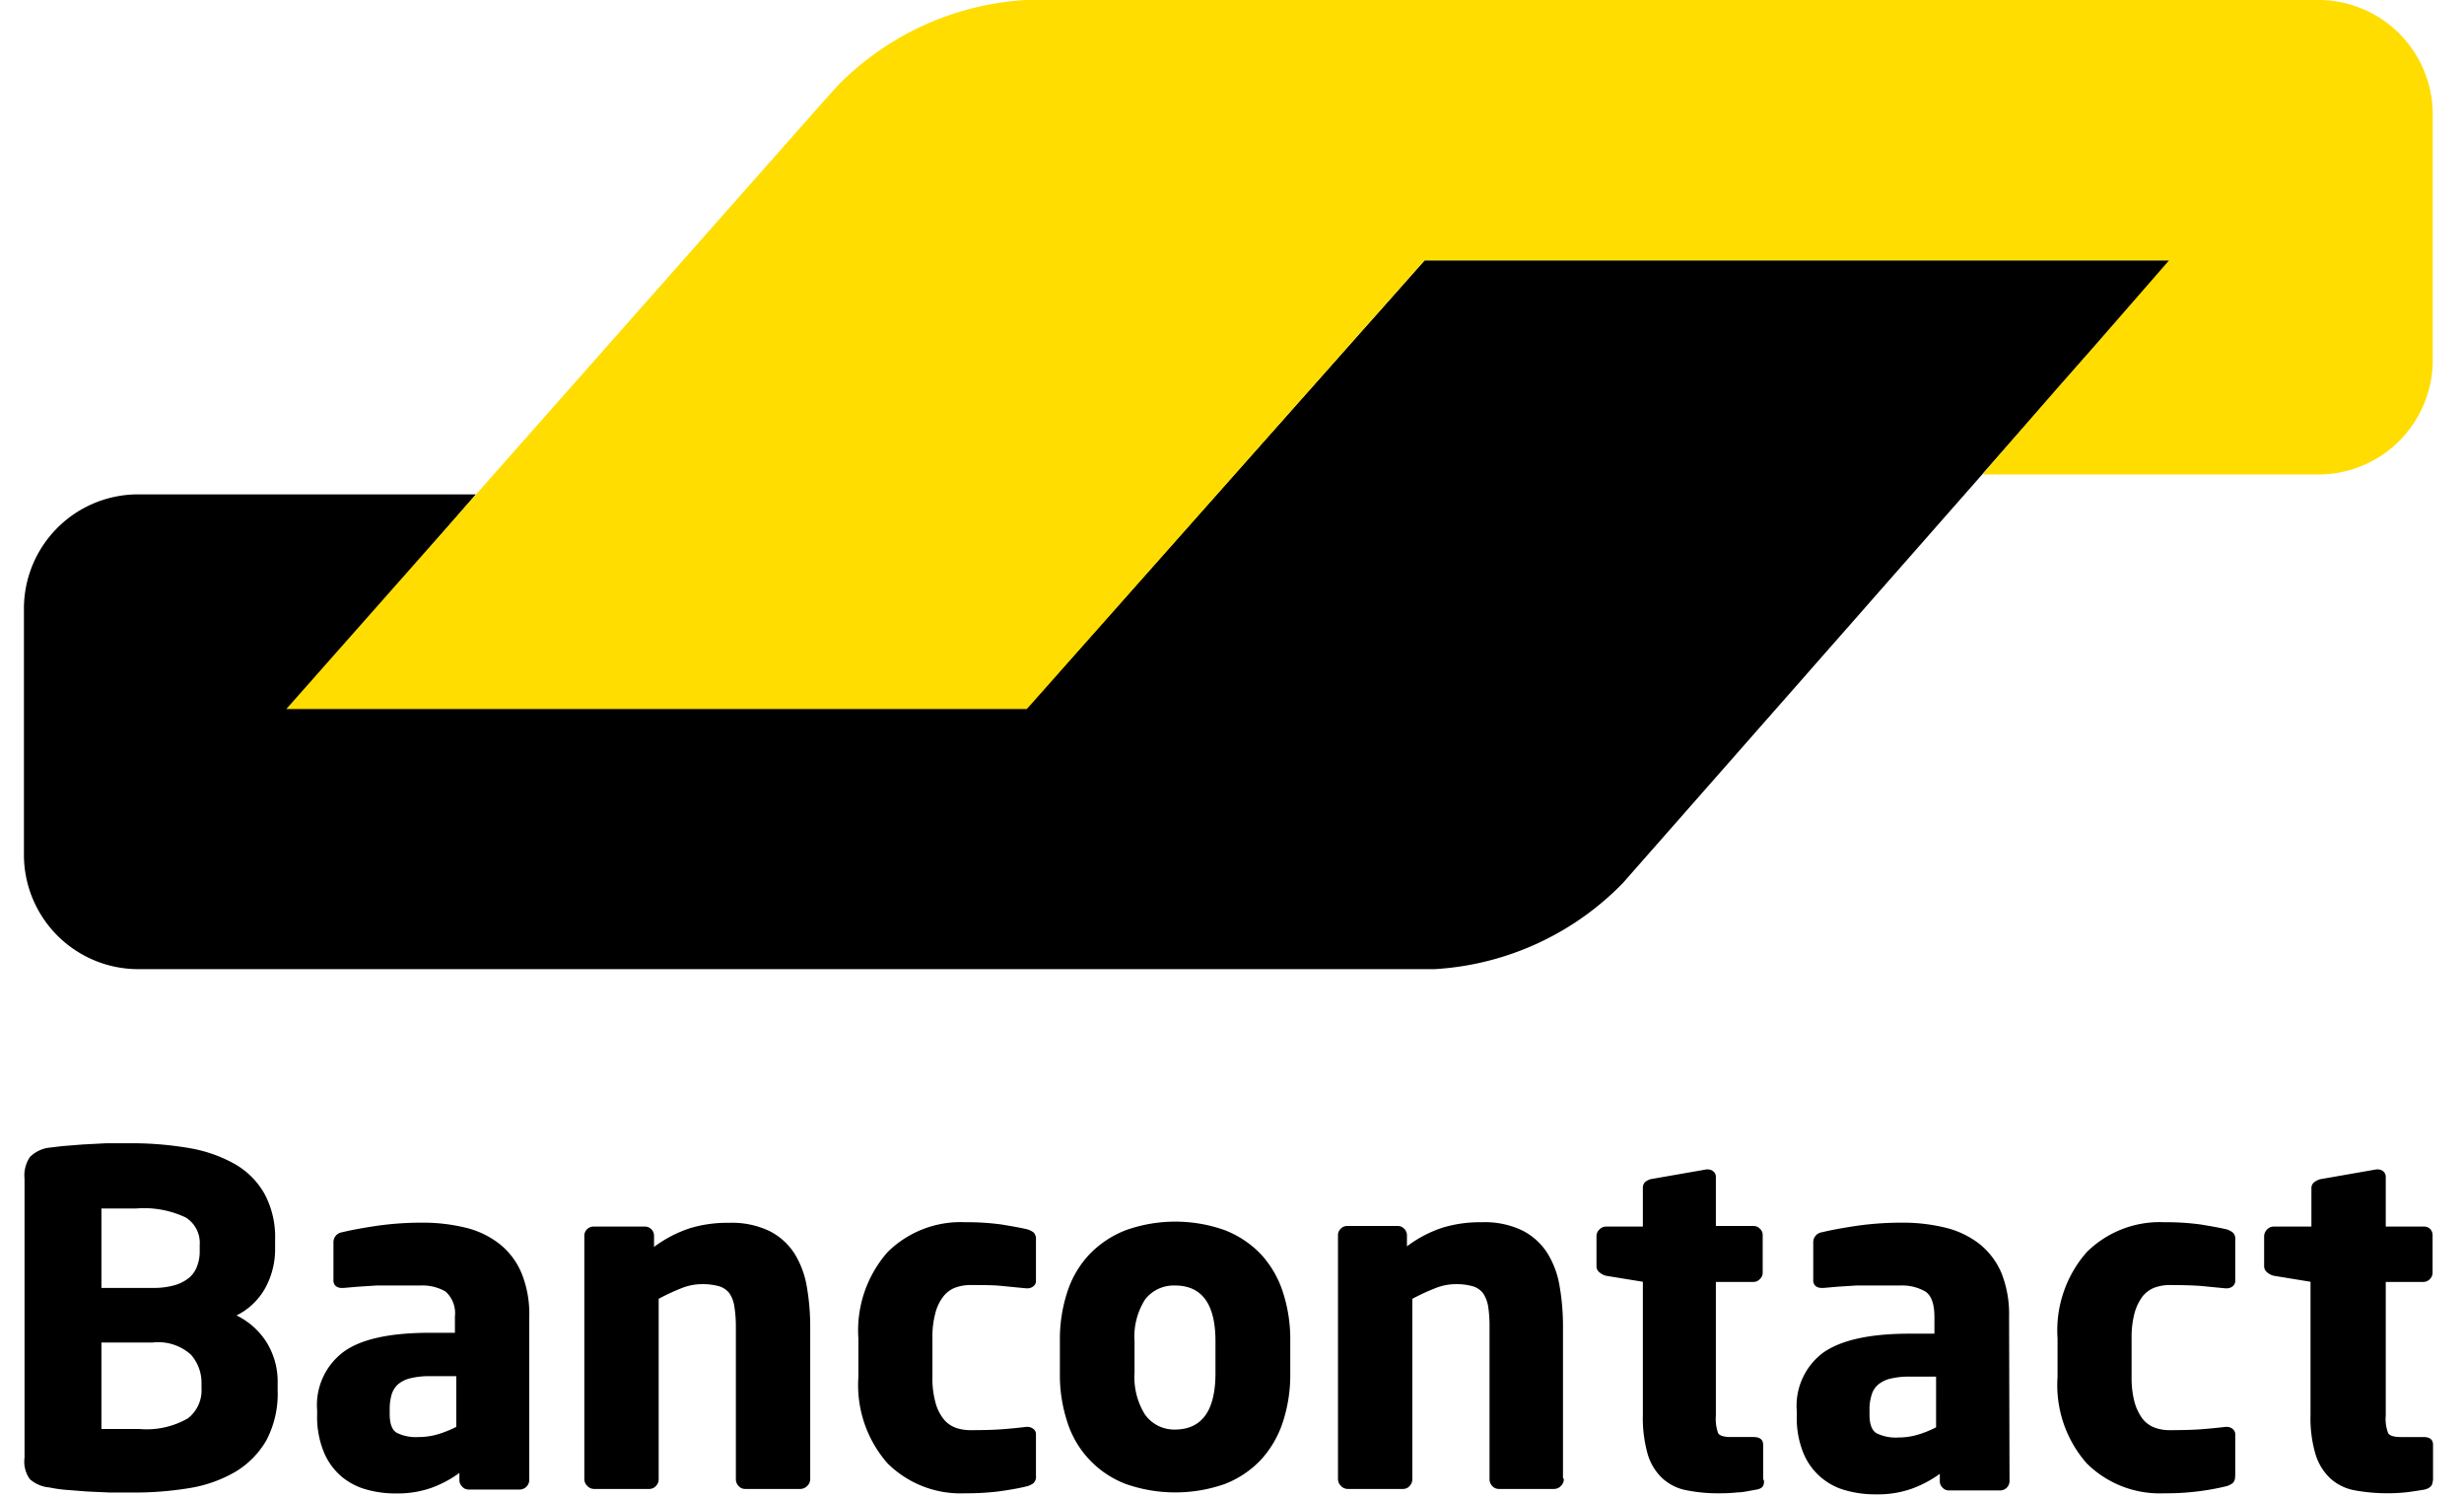
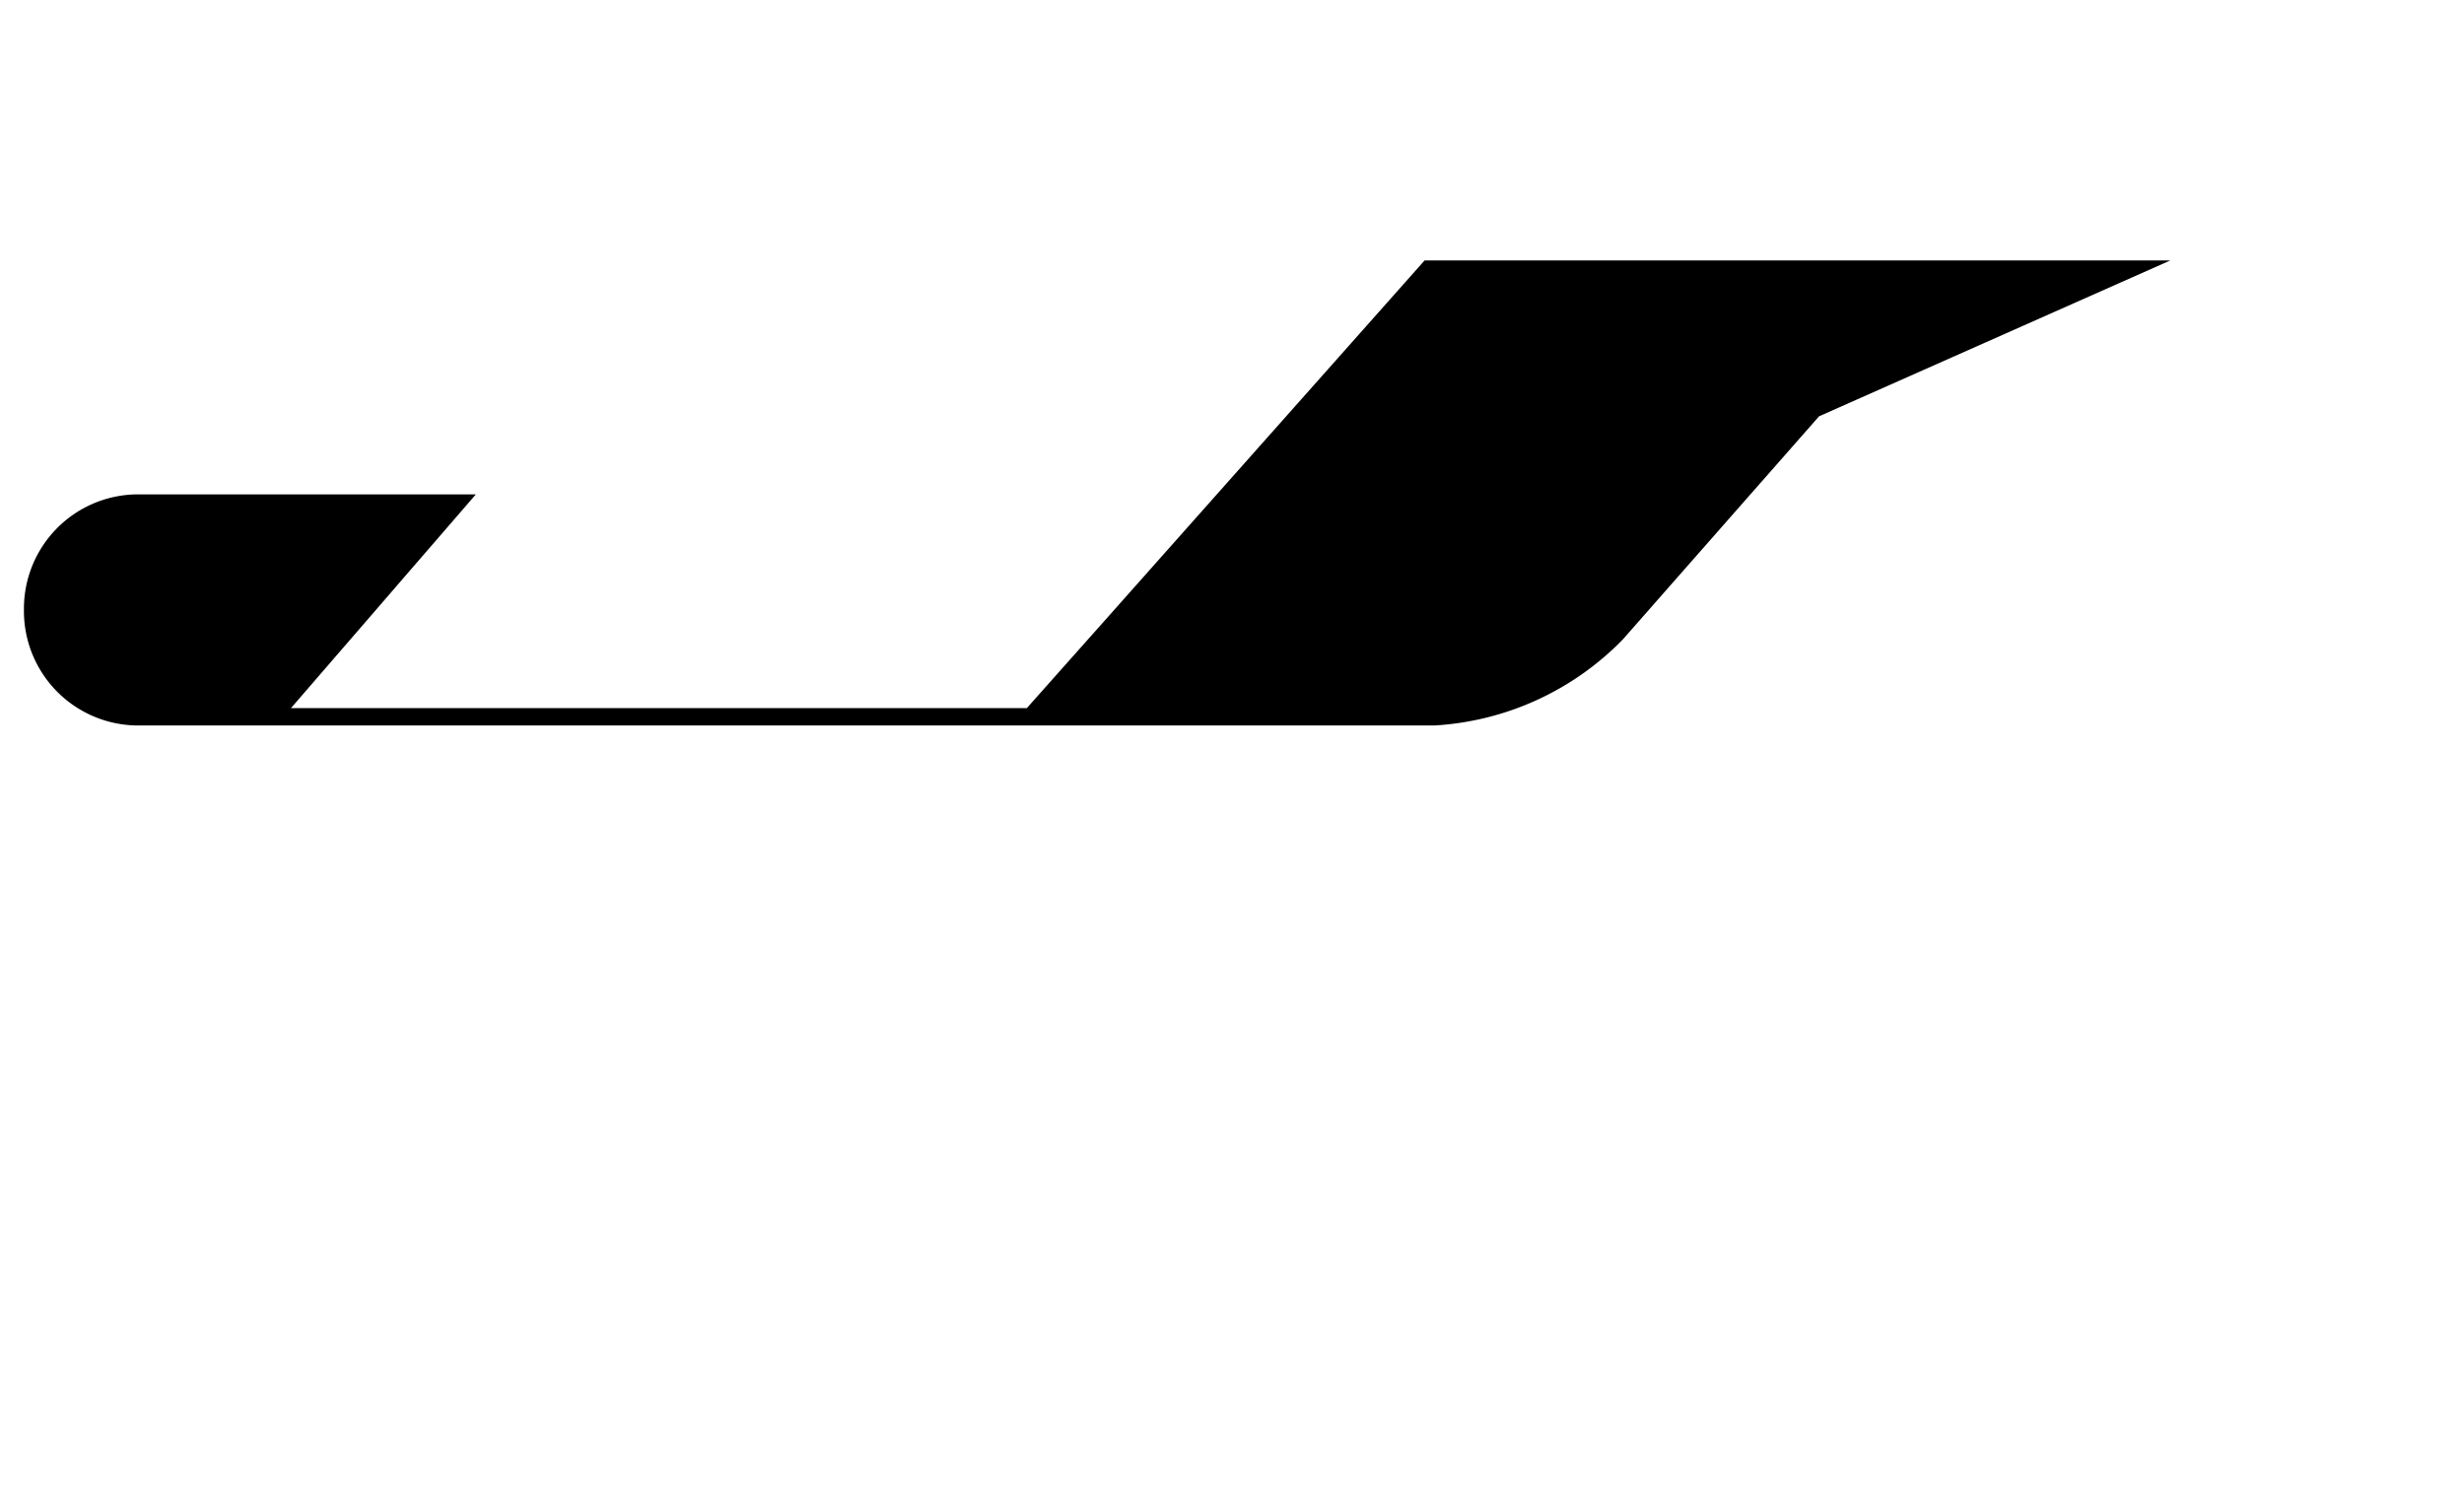
<svg xmlns="http://www.w3.org/2000/svg" id="svg10908" viewBox="0 0 164.71 100">
  <defs />
  <defs />
  <g id="Page-1">
-     <path id="Fill-1" d="M145.08 17.41H95.23l-5.07 5.71-16.45 18.52-5.07 5.7H19.45l5-5.78 2.36-2.73 5-5.78H9.12a7.64 7.64 0 00-7.52 7.73v16.29a7.65 7.65 0 007.52 7.72H95.9a19.13 19.13 0 0012.57-5.74l13.13-14.93z" class="cls-1" />
-     <path id="Fill-3" fill="#fd0" fill-rule="evenodd" d="M155.09 0a7.65 7.65 0 017.53 7.72V24a7.65 7.65 0 01-7.53 7.72H132.5l5-5.74 2.5-2.84 5-5.74H95.23l-26.59 30h-49.5l35.5-40.16L56 5.72A19.22 19.22 0 0168.57 0h86.52z" />
-     <path id="Fill-5" d="M18.56 92.48a5 5 0 00-.75-2.76 4.92 4.92 0 00-2-1.78 4.45 4.45 0 001.91-1.81 5.41 5.41 0 00.67-2.7v-.55a6.09 6.09 0 00-.71-3.07 5.27 5.27 0 00-2-2 9.43 9.43 0 00-3.05-1.06 22.68 22.68 0 00-4-.32H7.1l-1.55.08-1.38.11-1 .12a2.24 2.24 0 00-1.17.61 2.19 2.19 0 00-.36 1.44v18.66A2 2 0 002 98.89a2.25 2.25 0 001.3.55 8.91 8.91 0 001.11.16l1.39.11 1.55.07h1.57a22.47 22.47 0 003.76-.3 8.94 8.94 0 003.06-1.09 5.87 5.87 0 002.06-2.09 6.68 6.68 0 00.76-3.36zm-5.21-8.81a2.69 2.69 0 01-.16.94 1.87 1.87 0 01-.5.77 2.67 2.67 0 01-.95.52 5 5 0 01-1.52.2H6.78v-5.31h2.33a6.5 6.5 0 013.3.6 2 2 0 01.94 1.85zm.12 9.15a2.36 2.36 0 01-.91 2 5.51 5.51 0 01-3.26.71H6.78v-5.78h3.44a3.26 3.26 0 012.54.81 2.83 2.83 0 01.71 1.92zM35.38 88a7.22 7.22 0 00-.51-2.87 4.91 4.91 0 00-1.43-1.93 5.93 5.93 0 00-2.25-1.11 12 12 0 00-3-.35 20.84 20.84 0 00-3 .21c-1 .15-1.75.29-2.32.43a.67.67 0 00-.58.68v2.48a.52.52 0 00.15.43.57.57 0 00.4.13H23l.92-.08 1.25-.08H28.1a3.11 3.11 0 011.68.4 1.94 1.94 0 01.63 1.66v1.1h-1.66q-4 0-5.75 1.25a4.44 4.44 0 00-1.8 3.94v.28a6.16 6.16 0 00.45 2.51 4.27 4.27 0 001.18 1.63 4.38 4.38 0 001.67.87 7 7 0 001.95.26 6.8 6.8 0 002.38-.37 7.61 7.61 0 001.88-1v.49a.59.59 0 00.19.43.56.56 0 00.43.19h3.43a.65.65 0 00.62-.62zm-4.88 7.39a7.28 7.28 0 01-1.18.48 4.52 4.52 0 01-1.34.2 2.88 2.88 0 01-1.45-.28c-.32-.18-.48-.6-.48-1.25v-.28a3.6 3.6 0 01.12-1 1.52 1.52 0 01.43-.71 2 2 0 01.83-.41 5.39 5.39 0 011.32-.14h1.75zm23.66 3.5V88.67a15.55 15.55 0 00-.23-2.67 6.13 6.13 0 00-.83-2.21 4.29 4.29 0 00-1.66-1.49 5.82 5.82 0 00-2.72-.55 8.55 8.55 0 00-2.6.36 8.4 8.4 0 00-2.4 1.25v-.75a.61.61 0 00-.61-.61h-3.44a.61.61 0 00-.43.18.6.6 0 00-.18.43v16.28a.64.64 0 00.2.45.62.62 0 00.44.2h3.72a.6.6 0 00.43-.2.64.64 0 00.18-.45V86.83a14 14 0 011.5-.7 3.66 3.66 0 011.38-.28 4.08 4.08 0 011.16.14 1.36 1.36 0 01.69.47 2.12 2.12 0 01.33.89 8.48 8.48 0 01.1 1.35v10.19a.64.64 0 00.18.45.57.57 0 00.43.2h3.71a.66.66 0 00.45-.2.64.64 0 00.2-.45zm15.09-.24v-2.73a.45.45 0 00-.17-.39.64.64 0 00-.41-.14h-.06c-.57.07-1.12.12-1.64.16s-1.23.06-2.11.06a2.93 2.93 0 01-1-.17 1.85 1.85 0 01-.79-.58 3 3 0 01-.54-1.11 6 6 0 01-.2-1.7v-2.58a6 6 0 01.2-1.7 3 3 0 01.54-1.11 1.85 1.85 0 01.79-.58 2.93 2.93 0 011-.17c.88 0 1.58 0 2.11.06l1.64.16h.06a.64.64 0 00.41-.14.44.44 0 00.17-.38v-2.73a.63.63 0 00-.15-.48 1.24 1.24 0 00-.49-.23c-.43-.1-1-.2-1.67-.31a17 17 0 00-2.41-.15 6.93 6.93 0 00-5.2 2 7.93 7.93 0 00-1.95 5.77v2.58a7.92 7.92 0 001.95 5.77 6.93 6.93 0 005.2 2 17 17 0 002.41-.15c.68-.1 1.24-.2 1.67-.31a1.24 1.24 0 00.49-.23.62.62 0 00.15-.49zm17-9a10.15 10.15 0 00-.51-3.32 6.84 6.84 0 00-1.47-2.5 6.72 6.72 0 00-2.4-1.59 9.87 9.87 0 00-6.61 0 6.76 6.76 0 00-2.41 1.59 6.61 6.61 0 00-1.49 2.5 10.15 10.15 0 00-.51 3.32v2.15a10.09 10.09 0 00.51 3.31 6.54 6.54 0 003.9 4.1 10 10 0 006.61 0 6.61 6.61 0 002.4-1.6 6.84 6.84 0 001.47-2.5 10.09 10.09 0 00.51-3.31zm-5 2.15q0 3.76-2.71 3.77a2.4 2.4 0 01-2-1 4.73 4.73 0 01-.7-2.82v-2.06a4.64 4.64 0 01.7-2.81 2.42 2.42 0 012-.94q2.72 0 2.71 3.75zm23.23 7V88.67a15.55 15.55 0 00-.23-2.71 6 6 0 00-.83-2.21 4.29 4.29 0 00-1.66-1.49 5.81 5.81 0 00-2.71-.55 8.67 8.67 0 00-2.61.36 8.23 8.23 0 00-2.39 1.25v-.75a.61.61 0 00-.19-.43.58.58 0 00-.43-.18h-3.37a.58.58 0 00-.43.18.57.57 0 00-.19.43v16.32a.64.64 0 00.2.45.62.62 0 00.45.2h3.71a.58.58 0 00.43-.2.64.64 0 00.18-.45V86.83a14.08 14.08 0 011.51-.7 3.66 3.66 0 011.38-.28 4 4 0 011.15.14 1.36 1.36 0 01.69.47 2.27 2.27 0 01.34.89 8.6 8.6 0 01.09 1.35v10.19a.64.64 0 00.18.45.58.58 0 00.43.2h3.71a.62.62 0 00.45-.2.64.64 0 00.2-.45zm13.38.07v-2.28c0-.35-.22-.52-.65-.52h-1.5c-.47 0-.76-.09-.86-.26a2.86 2.86 0 01-.15-1.18V85.7h2.51a.56.56 0 00.43-.19.57.57 0 00.19-.43v-2.51a.57.57 0 00-.19-.43.58.58 0 00-.43-.18h-2.51V78.7a.46.46 0 00-.16-.38.56.56 0 00-.39-.14h-.09l-3.72.65a1 1 0 00-.34.17.5.5 0 00-.18.4V82h-2.46a.61.61 0 00-.44.19.62.62 0 00-.2.45v2a.5.5 0 00.2.42 1.1 1.1 0 00.44.23l2.46.4v8.9a8.83 8.83 0 00.33 2.65 3.58 3.58 0 001 1.61 3.26 3.26 0 001.6.78 10.48 10.48 0 002.21.2 10.68 10.68 0 001.2-.06c.34 0 .75-.1 1.22-.18s.54-.28.54-.59zM134.3 88a7.41 7.41 0 00-.5-2.87 5 5 0 00-1.43-1.93 6 6 0 00-2.26-1.11 11.91 11.91 0 00-3-.35 20.94 20.94 0 00-3 .21c-1 .15-1.74.29-2.32.43a.67.67 0 00-.58.68v2.48a.52.52 0 00.15.43.6.6 0 00.4.13h.16l.92-.08 1.24-.08H127.01a3.13 3.13 0 011.69.4c.41.27.61.84.61 1.72v1.1h-1.66q-3.94 0-5.75 1.25a4.43 4.43 0 00-1.79 3.94v.28a6.17 6.17 0 00.44 2.51 4.24 4.24 0 002.85 2.5 7.06 7.06 0 002 .26 6.76 6.76 0 002.38-.37 7.67 7.67 0 001.89-1v.49a.58.58 0 00.18.43.57.57 0 00.43.19h3.44a.63.63 0 00.61-.62zm-4.88 7.42a6.93 6.93 0 01-1.18.48 4.46 4.46 0 01-1.33.2 2.92 2.92 0 01-1.46-.28c-.32-.18-.48-.6-.48-1.25v-.28a3.23 3.23 0 01.13-1 1.44 1.44 0 01.43-.71 2 2 0 01.82-.41 5.39 5.39 0 011.32-.14h1.75zm20 3.26v-2.76a.48.48 0 00-.17-.39.64.64 0 00-.42-.14h-.06c-.57.07-1.12.12-1.64.16s-1.22.06-2.1.06a2.88 2.88 0 01-1-.17 1.88 1.88 0 01-.8-.58 3.38 3.38 0 01-.54-1.11 6.34 6.34 0 01-.2-1.7v-2.58a6.34 6.34 0 01.2-1.7 3.38 3.38 0 01.54-1.11 1.88 1.88 0 01.8-.58 2.88 2.88 0 011-.17q1.32 0 2.1.06l1.64.16h.06a.64.64 0 00.42-.14.47.47 0 00.17-.38v-2.73a.59.59 0 00-.16-.48 1.18 1.18 0 00-.49-.23c-.43-.1-1-.2-1.67-.31a16.87 16.87 0 00-2.41-.15 6.93 6.93 0 00-5.2 2 7.93 7.93 0 00-1.95 5.77v2.58a7.92 7.92 0 001.95 5.77 6.93 6.93 0 005.2 2 16.87 16.87 0 002.41-.15 16.59 16.59 0 001.67-.31 1.18 1.18 0 00.49-.23.58.58 0 00.14-.49zm13.22.31v-2.4c0-.35-.21-.52-.64-.52h-1.51c-.47 0-.75-.09-.85-.26a2.65 2.65 0 01-.16-1.18V85.7H162a.59.59 0 00.43-.19.6.6 0 00.18-.43v-2.51a.6.6 0 00-.18-.43.61.61 0 00-.43-.14h-2.52v-3.3a.49.49 0 00-.15-.38.57.57 0 00-.4-.14h-.09l-3.72.65a1.15 1.15 0 00-.43.21.5.5 0 00-.18.4V82H152a.61.61 0 00-.45.19.66.66 0 00-.2.45v2a.53.53 0 00.2.42 1.07 1.07 0 00.45.23l2.45.4v8.9a8.49 8.49 0 00.34 2.65 3.66 3.66 0 001 1.61 3.3 3.3 0 001.6.78 12.21 12.21 0 003.41.14q.52-.06 1.23-.18c.4-.08.59-.28.59-.59z" class="cls-1" />
+     <path id="Fill-1" d="M145.08 17.41H95.23l-5.07 5.71-16.45 18.52-5.07 5.7H19.45l5-5.78 2.36-2.73 5-5.78H9.12a7.64 7.64 0 00-7.52 7.73a7.65 7.65 0 007.52 7.72H95.9a19.13 19.13 0 0012.57-5.74l13.13-14.93z" class="cls-1" />
  </g>
</svg>